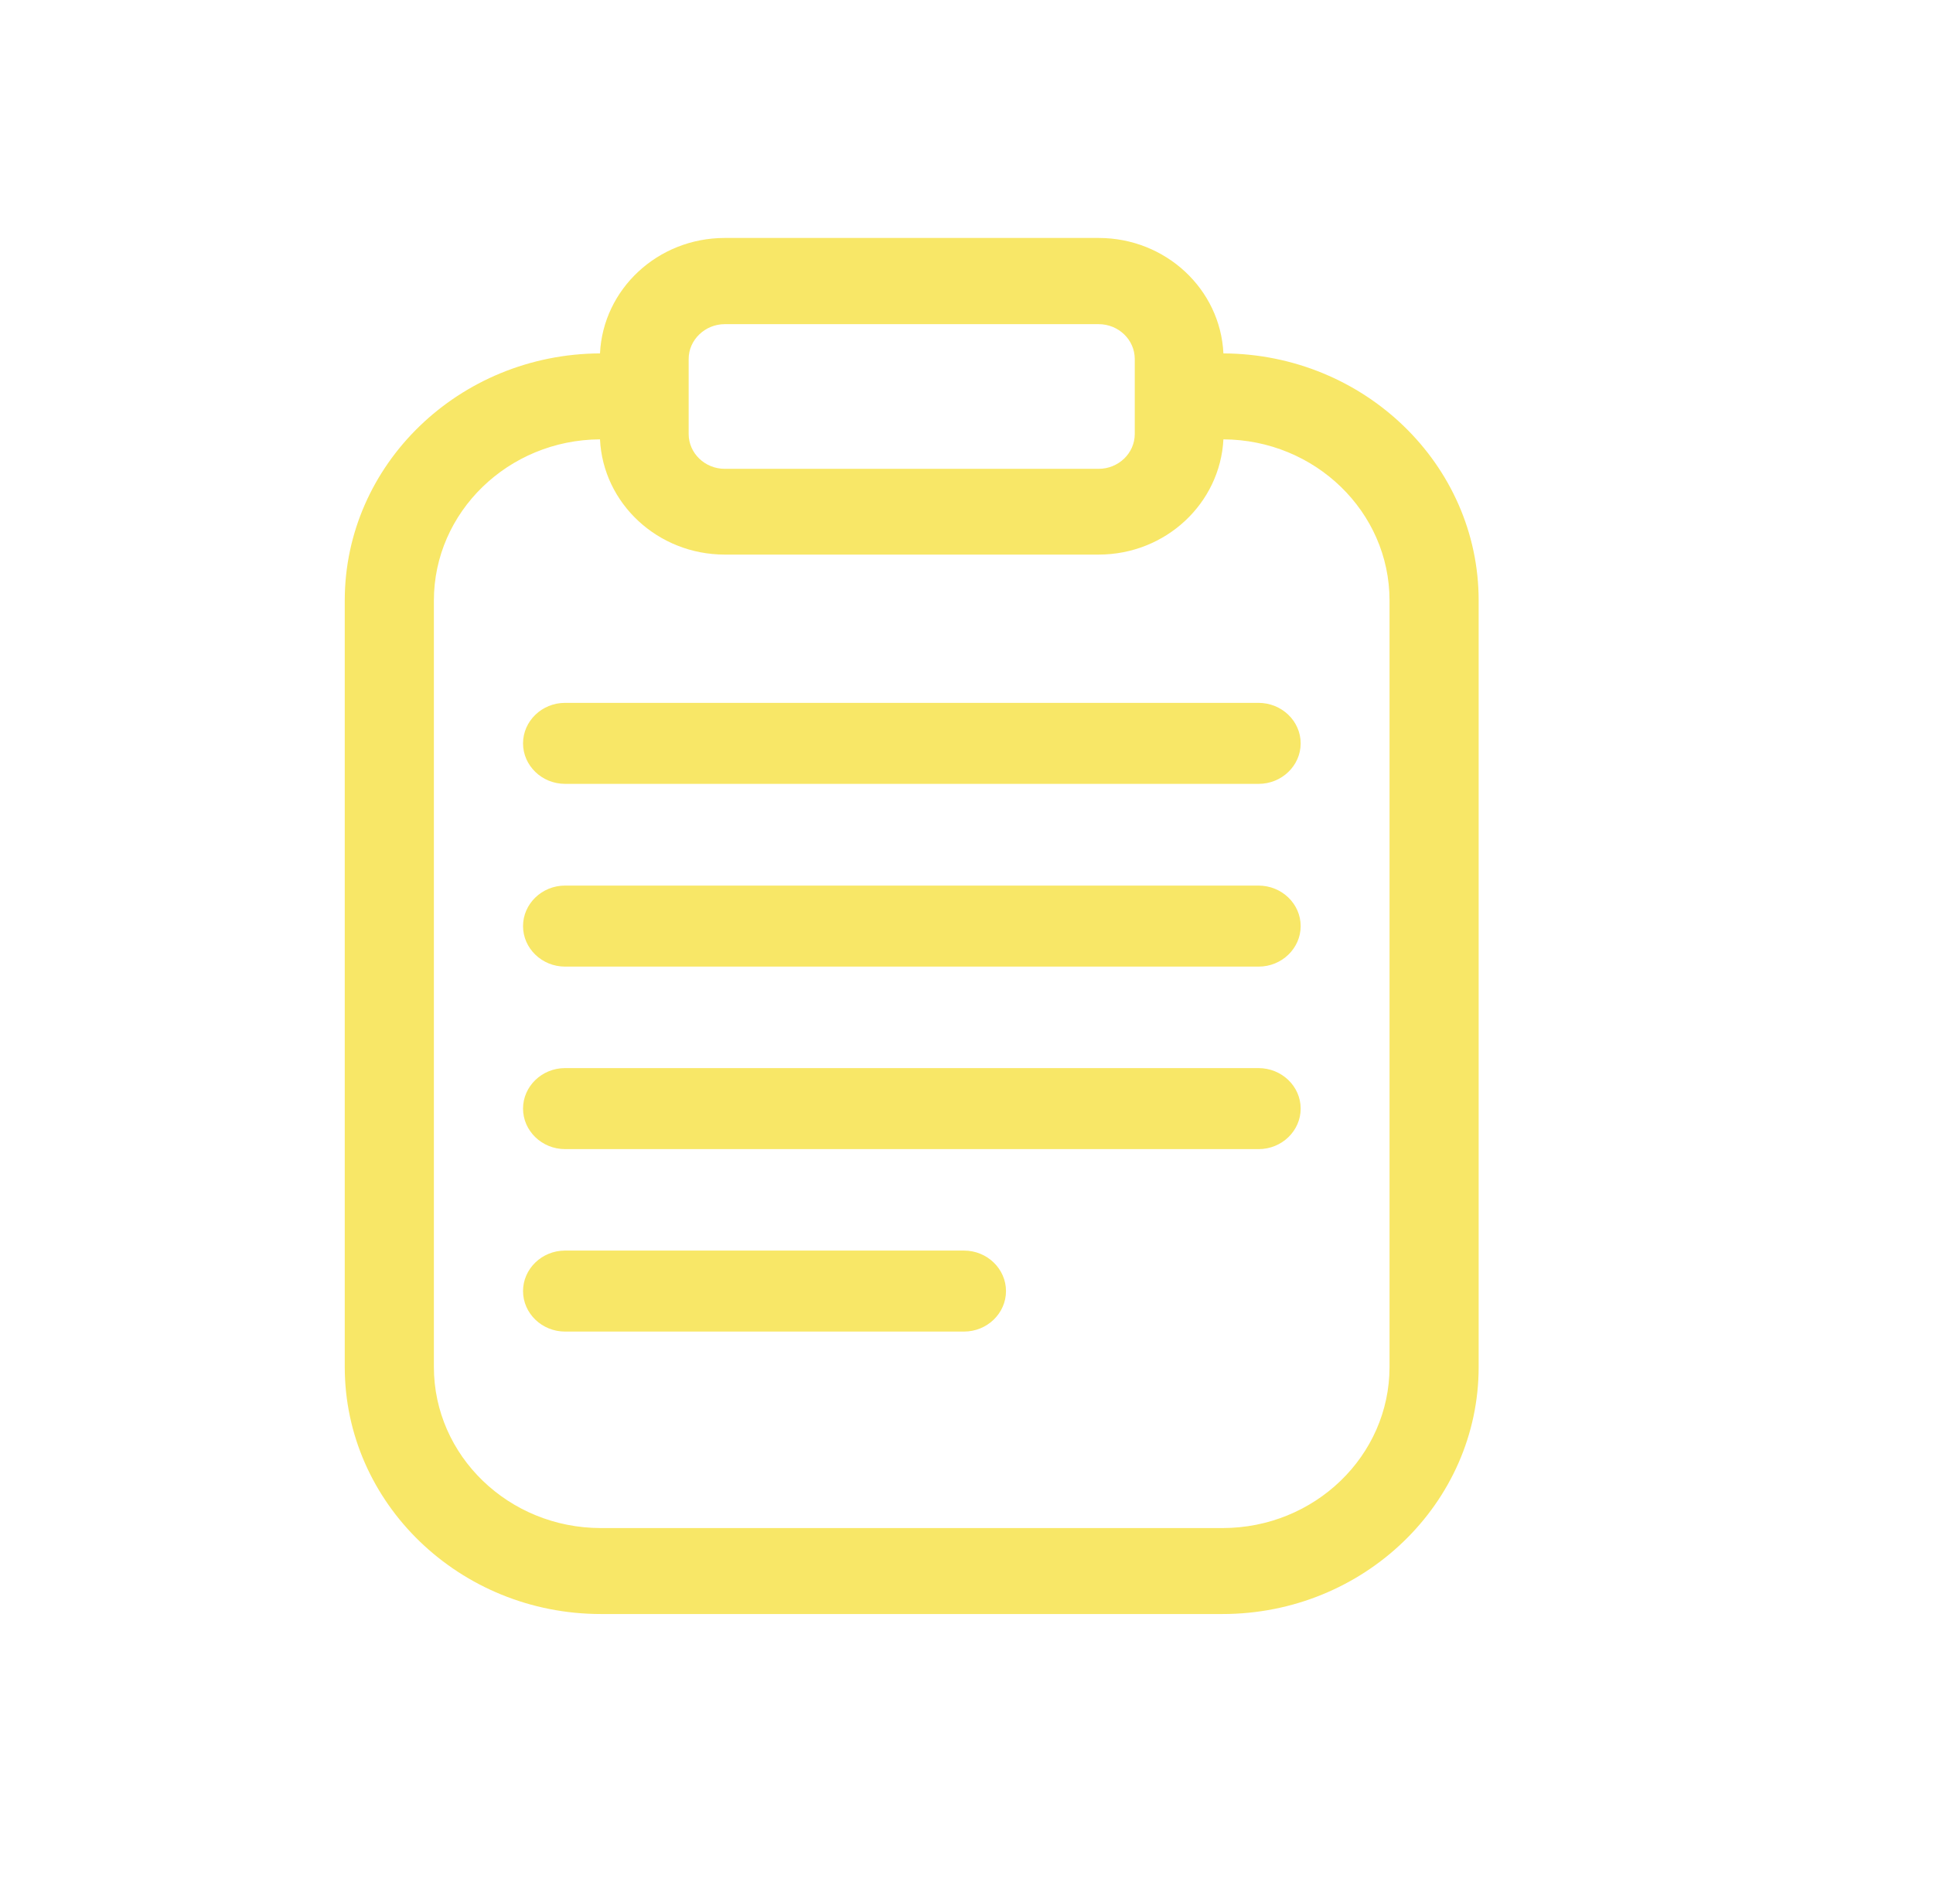
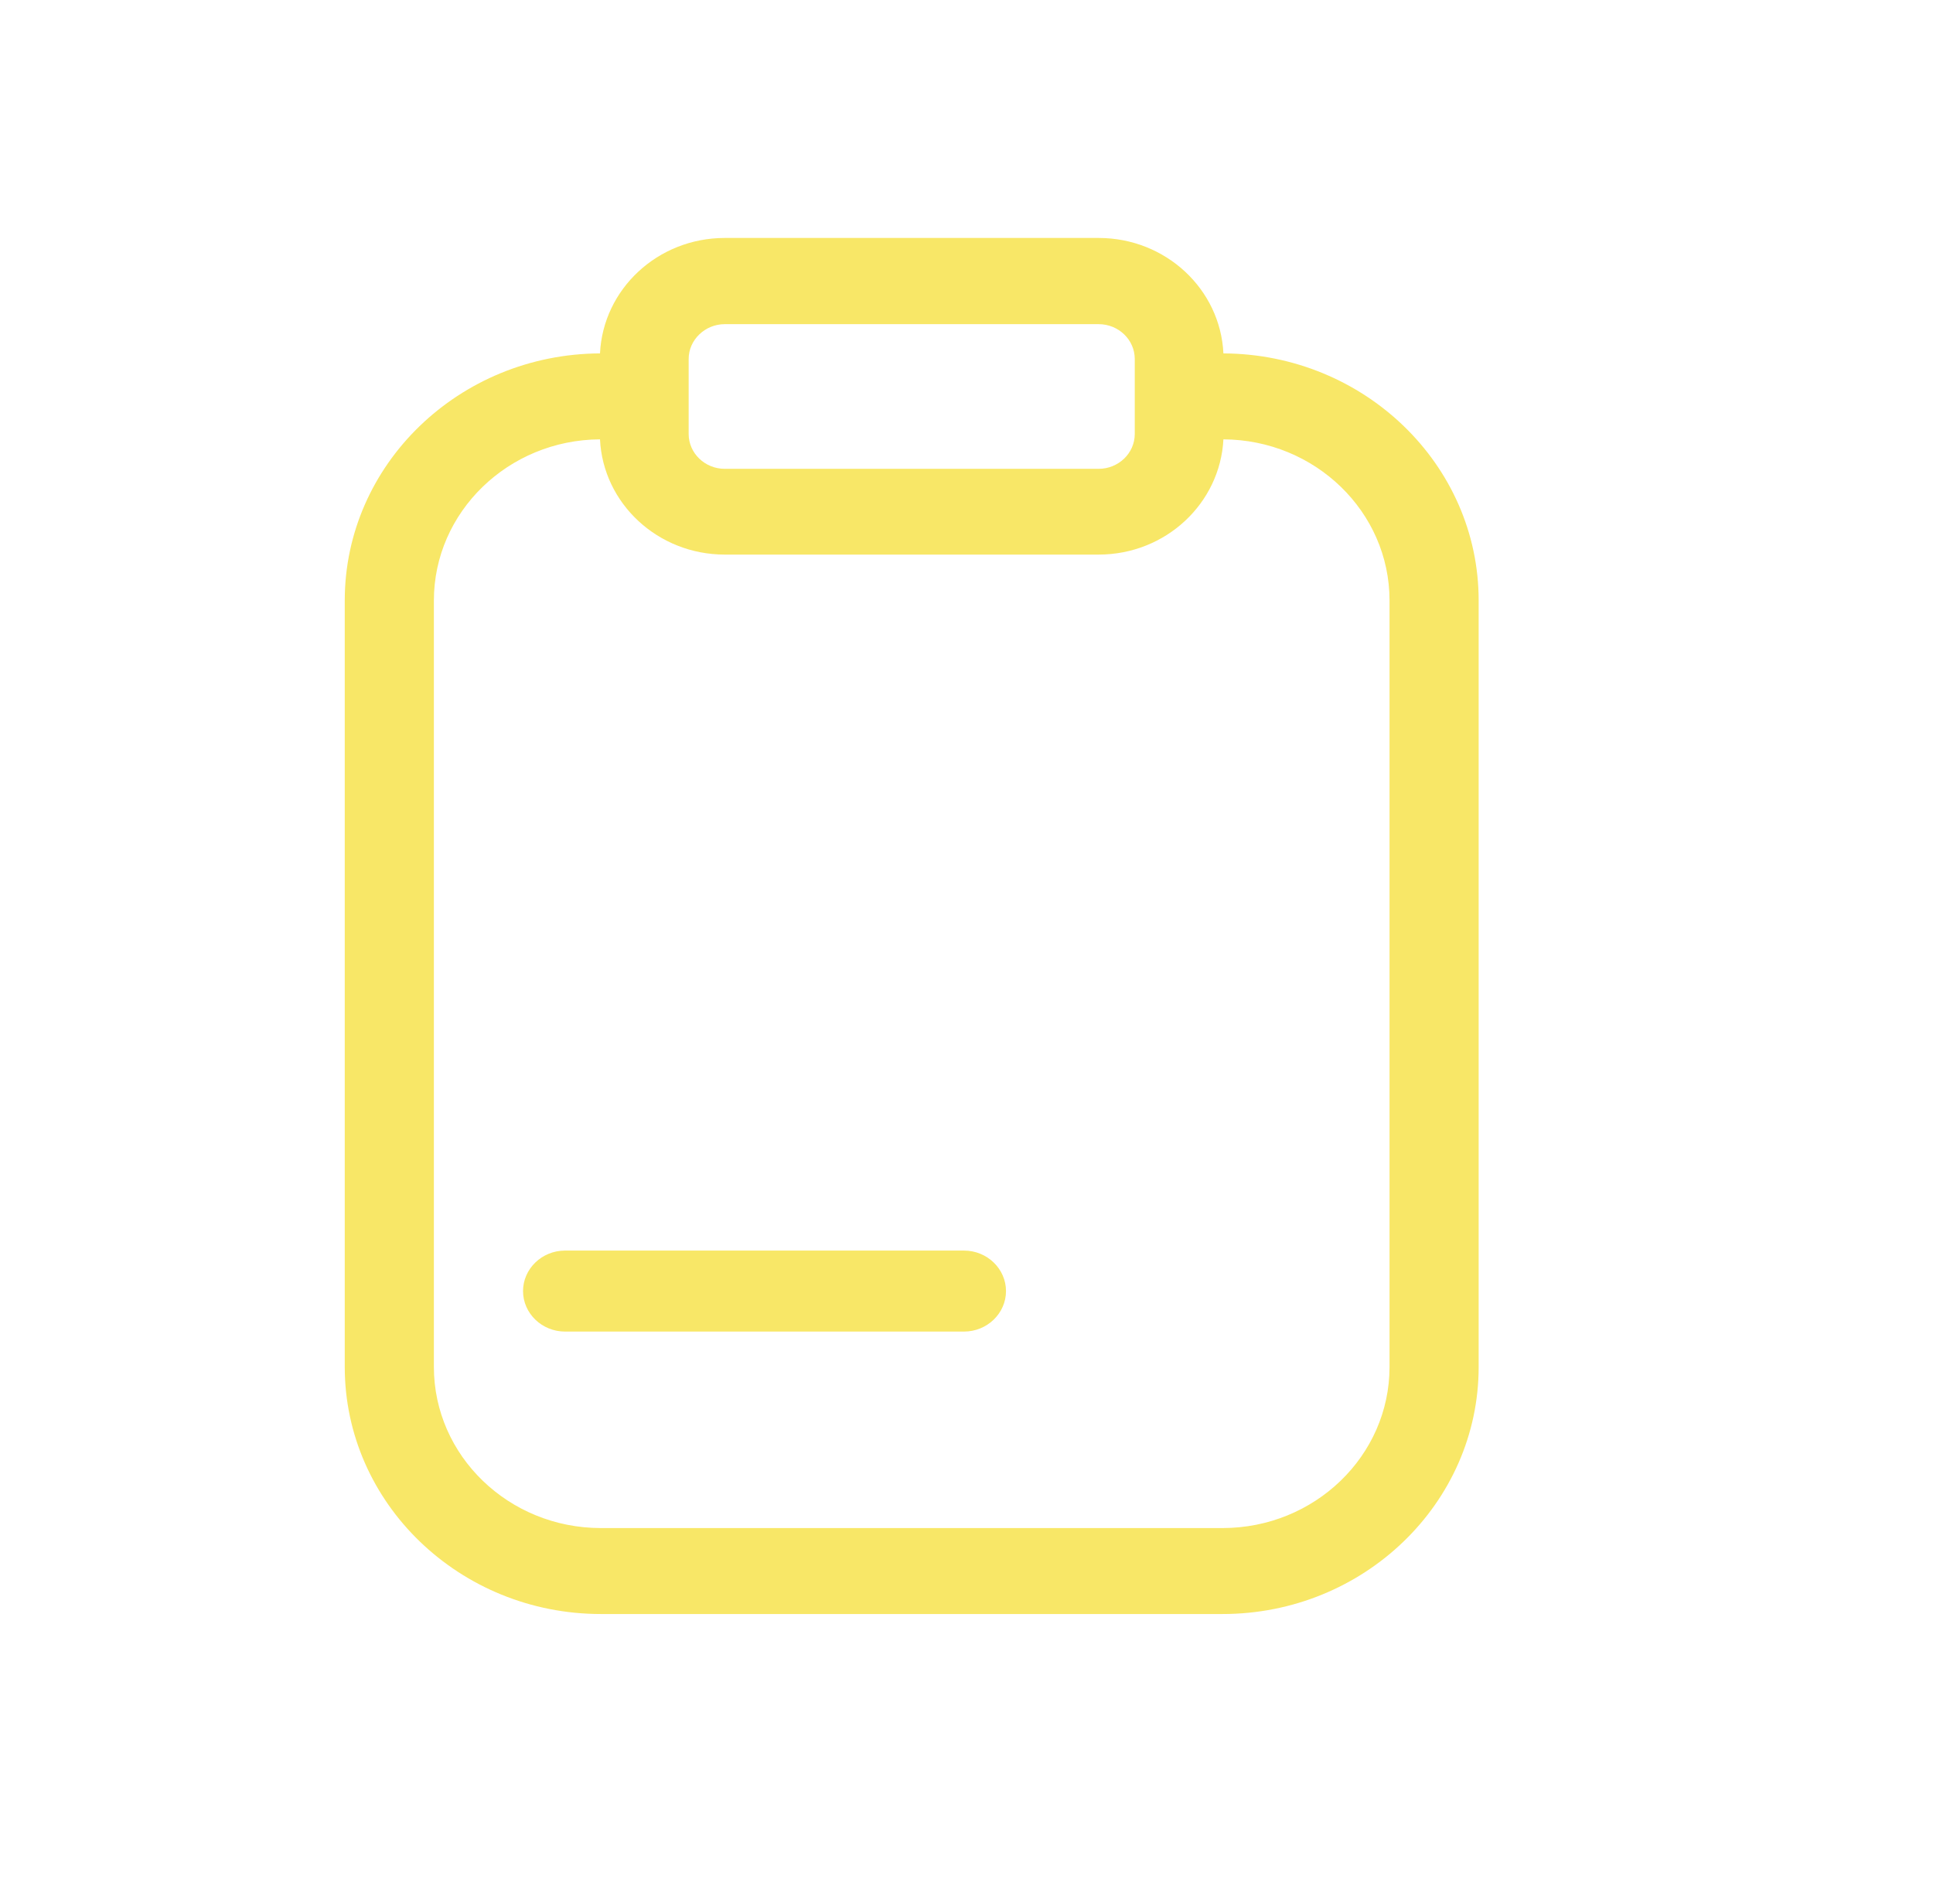
<svg xmlns="http://www.w3.org/2000/svg" width="65" height="64" viewBox="0 0 65 64" fill="none">
-   <path d="M42.317 35.909H19C18.223 35.909 17.588 36.522 17.588 37.271C17.588 38.02 18.223 38.633 19 38.633H42.325C43.102 38.633 43.737 38.02 43.737 37.271C43.737 36.522 43.102 35.909 42.317 35.909Z" fill="#F8E767" />
-   <path d="M32.416 42.044H19C18.223 42.044 17.588 42.657 17.588 43.406C17.588 44.155 18.223 44.767 19 44.767H32.416C33.193 44.767 33.828 44.155 33.828 43.406C33.828 42.657 33.193 42.044 32.416 42.044Z" fill="#F8E767" />
-   <path d="M42.317 29.773H19C18.223 29.773 17.588 30.386 17.588 31.135C17.588 31.884 18.223 32.497 19 32.497H42.325C43.102 32.497 43.737 31.884 43.737 31.135C43.737 30.386 43.102 29.773 42.317 29.773Z" fill="#F8E767" />
-   <path d="M42.317 23.63H19C18.223 23.63 17.588 24.243 17.588 24.992C17.588 25.741 18.223 26.353 19 26.353H42.325C43.102 26.353 43.737 25.741 43.737 24.992C43.737 24.243 43.102 23.63 42.317 23.63Z" fill="#F8E767" />
+   <path d="M32.416 42.044H19C18.223 42.044 17.588 42.657 17.588 43.406C17.588 44.155 18.223 44.767 19 44.767H32.416C33.193 44.767 33.828 44.155 33.828 43.406C33.828 42.657 33.193 42.044 32.416 42.044" fill="#F8E767" />
  <path d="M41.139 11.881C41.037 9.725 39.201 8 36.942 8H24.373C22.114 8 20.278 9.725 20.176 11.881C15.437 11.904 11.593 15.618 11.593 20.188V45.956C11.593 50.54 15.461 54.263 20.207 54.263H41.108C45.862 54.263 49.722 50.533 49.722 45.956V20.188C49.722 15.618 45.878 11.904 41.139 11.881ZM23.157 12.07C23.157 11.427 23.706 10.898 24.373 10.898H36.942C37.617 10.898 38.158 11.427 38.158 12.07V14.589C38.158 15.24 37.609 15.762 36.942 15.762H24.373C23.698 15.762 23.157 15.232 23.157 14.589V12.07ZM46.725 45.956C46.725 48.944 44.207 51.373 41.108 51.373H20.207C17.108 51.373 14.59 48.944 14.59 45.956V20.188C14.59 17.215 17.093 14.786 20.176 14.771C20.278 16.92 22.114 18.645 24.373 18.645H36.942C39.201 18.645 41.029 16.92 41.139 14.771C44.223 14.786 46.725 17.207 46.725 20.188V45.956Z" fill="#F8E767" />
</svg>